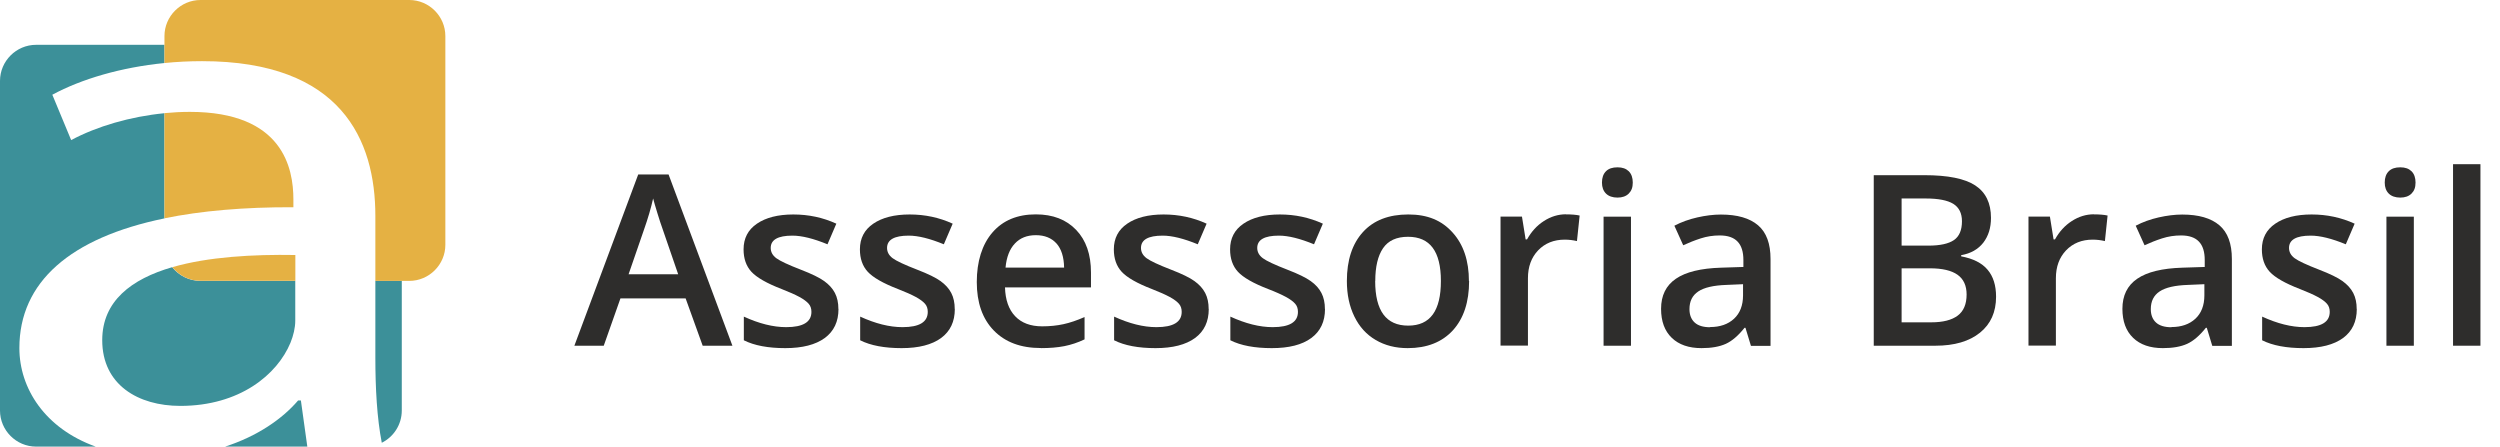
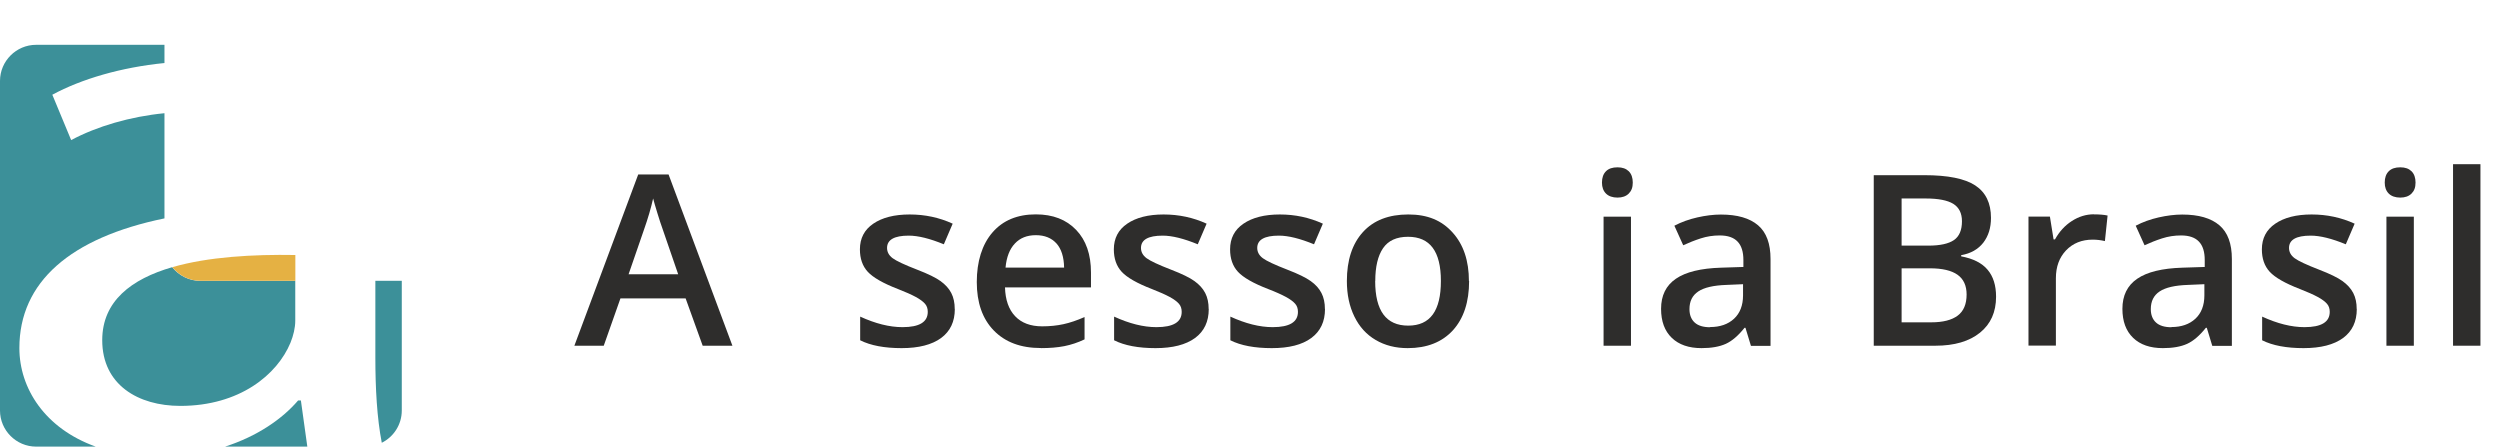
<svg xmlns="http://www.w3.org/2000/svg" id="uuid-7968ab2d-151b-445e-bde9-6d1c2641089e" viewBox="0 0 280 50.02">
  <defs>
    <style>.uuid-1707c7a8-3755-4562-b05b-55f651cbfc9d{fill:#2e2d2c;}.uuid-1707c7a8-3755-4562-b05b-55f651cbfc9d,.uuid-da984243-bdb6-439a-b310-a89969367e45,.uuid-67937959-e7e5-42f7-bd57-85e6647bfac0{stroke-width:0px;}.uuid-da984243-bdb6-439a-b310-a89969367e45{fill:#e5b143;}.uuid-67937959-e7e5-42f7-bd57-85e6647bfac0{fill:#3c9099;}</style>
  </defs>
  <g id="uuid-29fe7e06-d95d-40d7-b9e3-8cf55fe5a72b">
    <path class="uuid-1707c7a8-3755-4562-b05b-55f651cbfc9d" d="M78.7,38.72l-1.91-5.3h-7.3l-1.87,5.3h-3.29l7.15-19.18h3.4l7.15,19.18h-3.32ZM75.96,30.73l-1.79-5.2c-.13-.35-.31-.9-.54-1.65s-.39-1.3-.48-1.65c-.24,1.07-.58,2.24-1.03,3.51l-1.72,4.98h5.57Z" />
-     <path class="uuid-1707c7a8-3755-4562-b05b-55f651cbfc9d" d="M93.91,34.61c0,1.41-.51,2.49-1.54,3.25-1.03.75-2.5,1.13-4.42,1.13s-3.47-.29-4.64-.88v-2.65c1.7.78,3.28,1.18,4.74,1.18,1.89,0,2.83-.57,2.83-1.71,0-.37-.1-.67-.31-.91-.21-.24-.55-.5-1.03-.76-.48-.26-1.15-.56-2-.89-1.66-.64-2.79-1.29-3.38-1.93-.59-.64-.88-1.48-.88-2.51,0-1.24.5-2.2,1.5-2.88,1-.68,2.35-1.03,4.07-1.03s3.31.34,4.82,1.03l-.99,2.31c-1.56-.64-2.87-.97-3.93-.97-1.62,0-2.43.46-2.43,1.38,0,.45.21.84.63,1.15.42.31,1.34.74,2.76,1.29,1.19.46,2.06.88,2.6,1.27s.94.83,1.2,1.33c.26.5.39,1.1.39,1.8Z" />
    <path class="uuid-1707c7a8-3755-4562-b05b-55f651cbfc9d" d="M106.94,34.61c0,1.41-.51,2.49-1.54,3.25-1.03.75-2.5,1.13-4.42,1.13s-3.47-.29-4.64-.88v-2.65c1.7.78,3.28,1.18,4.74,1.18,1.89,0,2.83-.57,2.83-1.71,0-.37-.1-.67-.31-.91-.21-.24-.55-.5-1.03-.76-.48-.26-1.15-.56-2-.89-1.66-.64-2.79-1.29-3.38-1.93-.59-.64-.88-1.48-.88-2.51,0-1.24.5-2.2,1.5-2.88,1-.68,2.35-1.03,4.07-1.03s3.31.34,4.82,1.03l-.99,2.31c-1.56-.64-2.87-.97-3.93-.97-1.62,0-2.43.46-2.43,1.38,0,.45.21.84.63,1.15.42.31,1.34.74,2.76,1.29,1.19.46,2.06.88,2.6,1.27s.94.83,1.2,1.33c.26.5.39,1.1.39,1.8Z" />
    <path class="uuid-1707c7a8-3755-4562-b05b-55f651cbfc9d" d="M116.57,38.98c-2.25,0-4-.66-5.27-1.97-1.27-1.31-1.9-3.12-1.9-5.42s.59-4.21,1.76-5.56,2.79-2.02,4.85-2.02c1.91,0,3.41.58,4.52,1.74,1.11,1.16,1.66,2.75,1.66,4.78v1.66h-9.63c.04,1.4.42,2.48,1.14,3.23.71.75,1.72,1.13,3.02,1.13.85,0,1.65-.08,2.38-.24.74-.16,1.53-.43,2.37-.8v2.5c-.75.36-1.51.61-2.27.76-.77.15-1.64.22-2.63.22ZM116.01,26.34c-.98,0-1.76.31-2.34.93-.59.62-.94,1.52-1.05,2.7h6.56c-.02-1.19-.31-2.1-.86-2.71-.56-.61-1.32-.92-2.3-.92Z" />
    <path class="uuid-1707c7a8-3755-4562-b05b-55f651cbfc9d" d="M135.38,34.61c0,1.41-.51,2.49-1.54,3.25-1.03.75-2.5,1.13-4.42,1.13s-3.47-.29-4.64-.88v-2.65c1.7.78,3.28,1.18,4.74,1.18,1.89,0,2.83-.57,2.83-1.71,0-.37-.1-.67-.31-.91-.21-.24-.55-.5-1.03-.76-.48-.26-1.15-.56-2-.89-1.66-.64-2.79-1.29-3.38-1.93-.59-.64-.88-1.48-.88-2.51,0-1.24.5-2.2,1.5-2.88,1-.68,2.35-1.03,4.07-1.03s3.31.34,4.82,1.03l-.99,2.31c-1.56-.64-2.87-.97-3.93-.97-1.62,0-2.43.46-2.43,1.38,0,.45.21.84.63,1.15.42.31,1.34.74,2.76,1.29,1.19.46,2.06.88,2.6,1.27s.94.83,1.2,1.33c.26.5.39,1.1.39,1.8Z" />
    <path class="uuid-1707c7a8-3755-4562-b05b-55f651cbfc9d" d="M148.4,34.61c0,1.41-.51,2.49-1.54,3.25s-2.5,1.13-4.42,1.13-3.47-.29-4.64-.88v-2.65c1.7.78,3.28,1.18,4.74,1.18,1.89,0,2.83-.57,2.83-1.71,0-.37-.1-.67-.31-.91-.21-.24-.55-.5-1.03-.76-.48-.26-1.14-.56-2-.89-1.66-.64-2.79-1.29-3.38-1.93-.59-.64-.88-1.48-.88-2.51,0-1.24.5-2.2,1.5-2.88,1-.68,2.35-1.03,4.07-1.03s3.3.34,4.82,1.03l-.99,2.31c-1.56-.64-2.87-.97-3.93-.97-1.62,0-2.43.46-2.43,1.38,0,.45.21.84.63,1.15.42.31,1.34.74,2.76,1.29,1.19.46,2.06.88,2.6,1.27.54.38.94.83,1.2,1.33.26.5.39,1.1.39,1.8Z" />
    <path class="uuid-1707c7a8-3755-4562-b05b-55f651cbfc9d" d="M164.54,31.47c0,2.36-.61,4.2-1.82,5.53-1.21,1.32-2.9,1.99-5.06,1.99-1.35,0-2.54-.3-3.58-.91-1.04-.61-1.83-1.48-2.39-2.63-.56-1.14-.84-2.46-.84-3.97,0-2.34.6-4.17,1.8-5.49,1.2-1.32,2.9-1.97,5.08-1.97s3.74.67,4.96,2.02,1.83,3.16,1.83,5.44ZM154.02,31.47c0,3.34,1.23,5,3.7,5s3.66-1.67,3.66-5-1.23-4.95-3.68-4.95c-1.29,0-2.22.43-2.8,1.28-.58.85-.87,2.08-.87,3.67Z" />
-     <path class="uuid-1707c7a8-3755-4562-b05b-55f651cbfc9d" d="M175.39,24.01c.62,0,1.13.04,1.53.13l-.3,2.86c-.44-.1-.89-.16-1.36-.16-1.23,0-2.22.4-2.99,1.2-.76.8-1.14,1.84-1.14,3.12v7.55h-3.07v-14.45h2.4l.41,2.55h.16c.48-.86,1.1-1.55,1.88-2.05.77-.5,1.6-.76,2.49-.76Z" />
    <path class="uuid-1707c7a8-3755-4562-b05b-55f651cbfc9d" d="M179.42,20.45c0-.55.15-.97.45-1.27.3-.3.73-.44,1.29-.44s.96.15,1.26.44c.3.3.45.72.45,1.27s-.15.93-.45,1.23c-.3.3-.72.45-1.26.45s-.99-.15-1.29-.45c-.3-.3-.45-.71-.45-1.23ZM182.67,38.72h-3.07v-14.45h3.07v14.45Z" />
    <path class="uuid-1707c7a8-3755-4562-b05b-55f651cbfc9d" d="M196.1,38.72l-.61-2.01h-.1c-.7.88-1.4,1.48-2.1,1.8-.71.32-1.61.48-2.72.48-1.42,0-2.53-.38-3.33-1.15-.8-.77-1.2-1.85-1.2-3.25,0-1.49.55-2.61,1.66-3.37,1.11-.76,2.79-1.17,5.06-1.24l2.5-.08v-.77c0-.92-.21-1.61-.65-2.07-.43-.46-1.1-.69-2-.69-.74,0-1.45.11-2.13.33-.68.22-1.33.48-1.96.77l-.99-2.19c.78-.41,1.64-.72,2.57-.93s1.81-.32,2.64-.32c1.84,0,3.22.4,4.16,1.2s1.4,2.06,1.4,3.78v9.73h-2.19ZM191.53,36.63c1.11,0,2.01-.31,2.68-.93.67-.62,1.01-1.5,1.01-2.62v-1.25l-1.85.08c-1.45.05-2.5.29-3.16.73s-.99,1.09-.99,1.98c0,.64.19,1.14.58,1.5.38.35.96.53,1.72.53Z" />
    <path class="uuid-1707c7a8-3755-4562-b05b-55f651cbfc9d" d="M209.86,19.62h5.67c2.63,0,4.53.38,5.7,1.15,1.17.77,1.76,1.98,1.76,3.63,0,1.12-.29,2.04-.86,2.78-.58.74-1.4,1.21-2.48,1.4v.13c1.34.25,2.33.75,2.96,1.5.63.74.95,1.75.95,3.02,0,1.72-.6,3.06-1.8,4.03s-2.86,1.46-5,1.46h-6.9v-19.1ZM212.98,27.51h3c1.31,0,2.26-.21,2.86-.62.6-.41.9-1.12.9-2.11,0-.9-.33-1.55-.97-1.95-.65-.4-1.68-.6-3.09-.6h-2.7v5.28ZM212.98,30.05v6.05h3.32c1.31,0,2.29-.25,2.96-.75s1-1.29,1-2.37c0-.99-.34-1.73-1.02-2.21s-1.71-.72-3.1-.72h-3.16Z" />
    <path class="uuid-1707c7a8-3755-4562-b05b-55f651cbfc9d" d="M234.52,24.01c.62,0,1.13.04,1.53.13l-.3,2.86c-.44-.1-.89-.16-1.36-.16-1.23,0-2.22.4-2.99,1.2-.76.8-1.14,1.84-1.14,3.12v7.55h-3.07v-14.45h2.4l.41,2.55h.16c.48-.86,1.1-1.55,1.88-2.05.77-.5,1.6-.76,2.49-.76Z" />
    <path class="uuid-1707c7a8-3755-4562-b05b-55f651cbfc9d" d="M247.77,38.72l-.61-2.01h-.1c-.7.88-1.4,1.48-2.1,1.8-.71.32-1.61.48-2.72.48-1.42,0-2.53-.38-3.33-1.15-.8-.77-1.2-1.85-1.2-3.25,0-1.49.55-2.61,1.66-3.37,1.11-.76,2.79-1.17,5.06-1.24l2.5-.08v-.77c0-.92-.21-1.61-.65-2.07-.43-.46-1.1-.69-2-.69-.74,0-1.45.11-2.13.33-.68.22-1.33.48-1.96.77l-.99-2.19c.78-.41,1.64-.72,2.57-.93s1.81-.32,2.64-.32c1.84,0,3.22.4,4.16,1.2s1.4,2.06,1.4,3.78v9.73h-2.19ZM243.2,36.63c1.11,0,2.01-.31,2.68-.93.67-.62,1.01-1.5,1.01-2.62v-1.25l-1.85.08c-1.45.05-2.5.29-3.16.73s-.99,1.09-.99,1.98c0,.64.19,1.14.58,1.5.38.35.96.53,1.72.53Z" />
    <path class="uuid-1707c7a8-3755-4562-b05b-55f651cbfc9d" d="M263.96,34.61c0,1.41-.51,2.49-1.54,3.25-1.03.75-2.5,1.13-4.42,1.13s-3.47-.29-4.64-.88v-2.65c1.7.78,3.28,1.18,4.74,1.18,1.89,0,2.83-.57,2.83-1.71,0-.37-.1-.67-.31-.91-.21-.24-.55-.5-1.03-.76-.48-.26-1.15-.56-2-.89-1.66-.64-2.79-1.29-3.38-1.93-.59-.64-.88-1.48-.88-2.51,0-1.24.5-2.2,1.5-2.88,1-.68,2.35-1.03,4.07-1.03s3.3.34,4.82,1.03l-.99,2.31c-1.56-.64-2.87-.97-3.93-.97-1.62,0-2.43.46-2.43,1.38,0,.45.21.84.63,1.15.42.31,1.34.74,2.76,1.29,1.19.46,2.06.88,2.6,1.27s.94.83,1.2,1.33c.26.5.39,1.1.39,1.8Z" />
    <path class="uuid-1707c7a8-3755-4562-b05b-55f651cbfc9d" d="M267.09,20.45c0-.55.15-.97.45-1.27.3-.3.73-.44,1.29-.44s.96.15,1.26.44c.3.3.45.72.45,1.27s-.15.93-.45,1.23c-.3.3-.72.45-1.26.45s-.99-.15-1.29-.45c-.3-.3-.45-.71-.45-1.23ZM270.35,38.72h-3.07v-14.45h3.07v14.45Z" />
    <path class="uuid-1707c7a8-3755-4562-b05b-55f651cbfc9d" d="M277.81,38.72h-3.07v-20.33h3.07v20.33Z" />
    <path class="uuid-67937959-e7e5-42f7-bd57-85e6647bfac0" d="M33.39,44.85c-1.77,2.07-4.57,4.01-8.18,5.17h9.21l-.72-5.17h-.32Z" />
    <path class="uuid-67937959-e7e5-42f7-bd57-85e6647bfac0" d="M19.3,29.92c-4.58,1.33-7.85,3.8-7.85,8.18,0,4.99,4.01,7.36,8.75,7.36,6.64,0,10.86-3.5,12.34-7.09.32-.79.53-1.66.53-2.45v-4.46h-10.62c-1.27,0-2.42-.6-3.16-1.53Z" />
    <path class="uuid-67937959-e7e5-42f7-bd57-85e6647bfac0" d="M2.17,38.98c0-7.38,5.69-12.35,16.25-14.52v-11.78c-3.82.37-7.57,1.47-10.45,3.01l-2.11-5.08c3.28-1.77,7.72-3.07,12.56-3.55v-2.04H4.04C1.82,5.02,0,6.84,0,9.06v36.92c0,2.22,1.82,4.04,4.04,4.04h6.68c-5.67-2.03-8.55-6.51-8.55-11.04Z" />
    <path class="uuid-67937959-e7e5-42f7-bd57-85e6647bfac0" d="M42.04,40.03c0,3.43.18,6.78.72,9.56,1.33-.66,2.24-2.04,2.24-3.61v-14.53h-2.96v8.58Z" />
-     <path class="uuid-da984243-bdb6-439a-b310-a89969367e45" d="M32.86,23.22v-.88c0-3.5-1.16-9.81-11.6-9.81-.94,0-1.89.05-2.84.14v11.78c4.1-.84,8.93-1.26,14.44-1.24Z" />
-     <path class="uuid-da984243-bdb6-439a-b310-a89969367e45" d="M45.84,0h-23.38c-2.22,0-4.04,1.82-4.04,4.04v3.02c1.38-.14,2.79-.21,4.21-.21,15.61,0,19.41,8.84,19.41,17.34v7.27h3.8c2.22,0,4.04-1.82,4.04-4.04V4.04c0-2.22-1.82-4.04-4.04-4.04Z" />
    <path class="uuid-da984243-bdb6-439a-b310-a89969367e45" d="M19.3,29.92c.74.93,1.88,1.53,3.16,1.53h10.62v-2.89c-4.73-.08-9.76.2-13.77,1.36Z" />
  </g>
</svg>